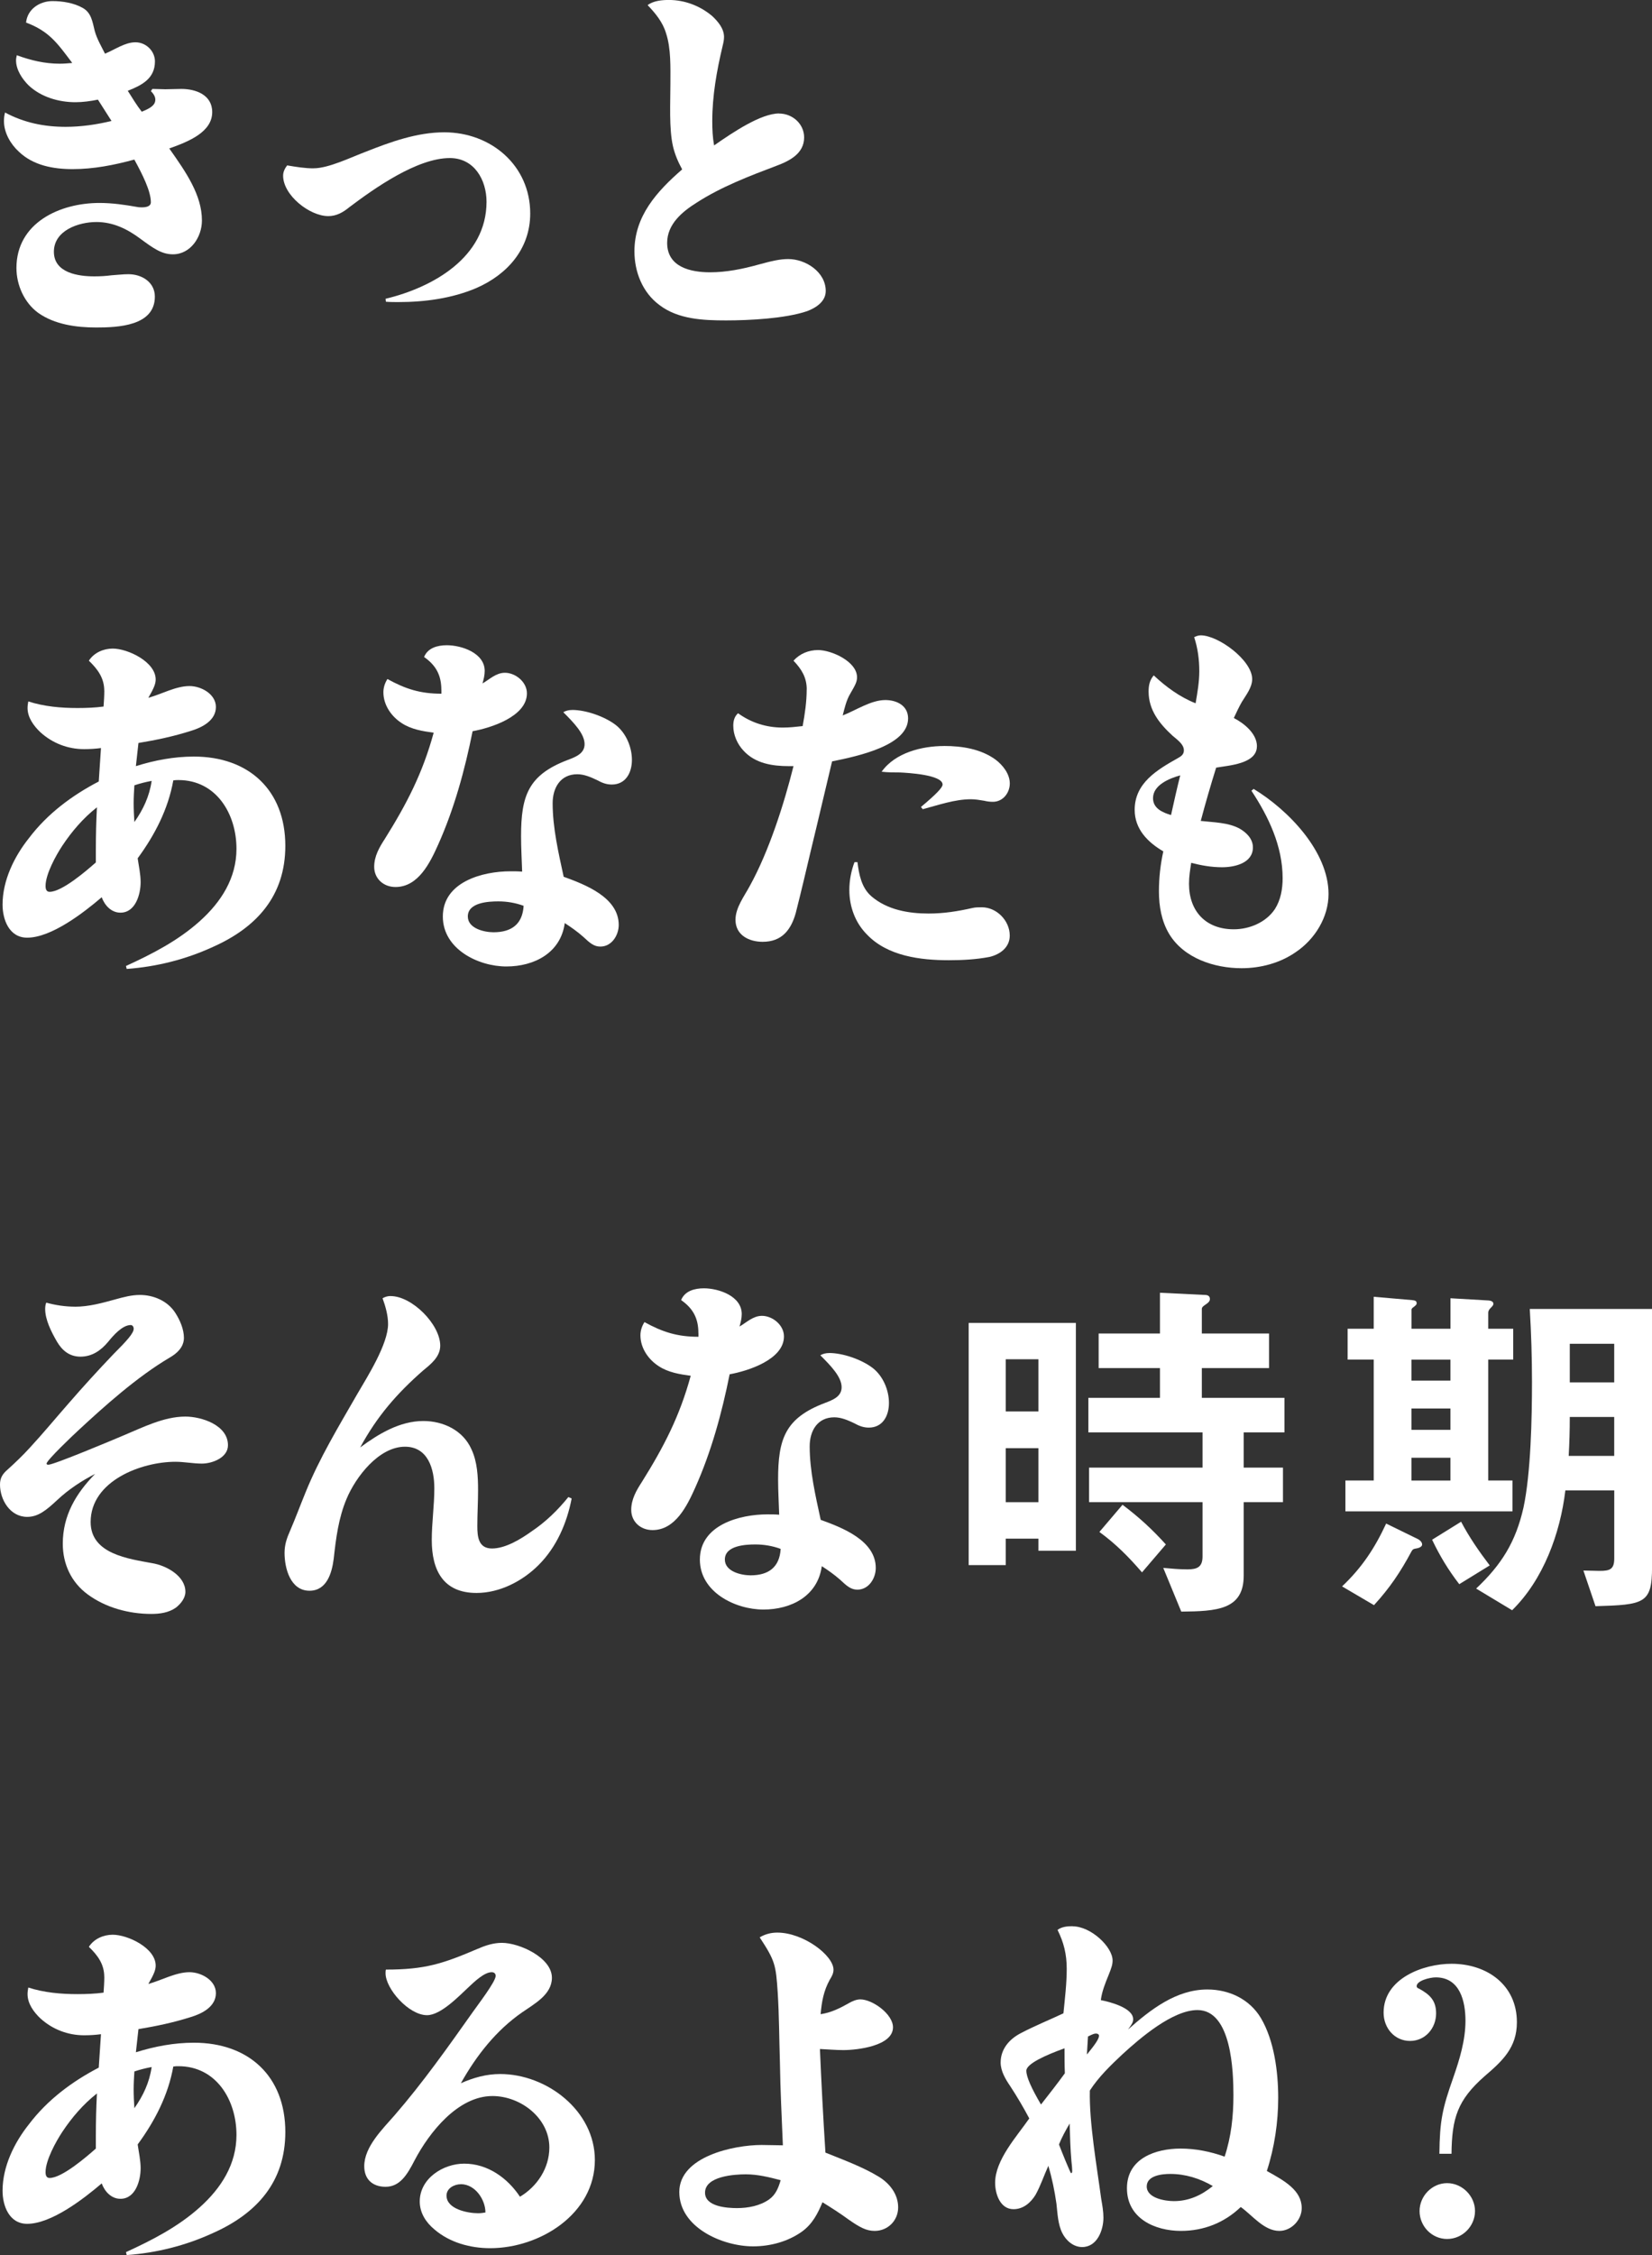
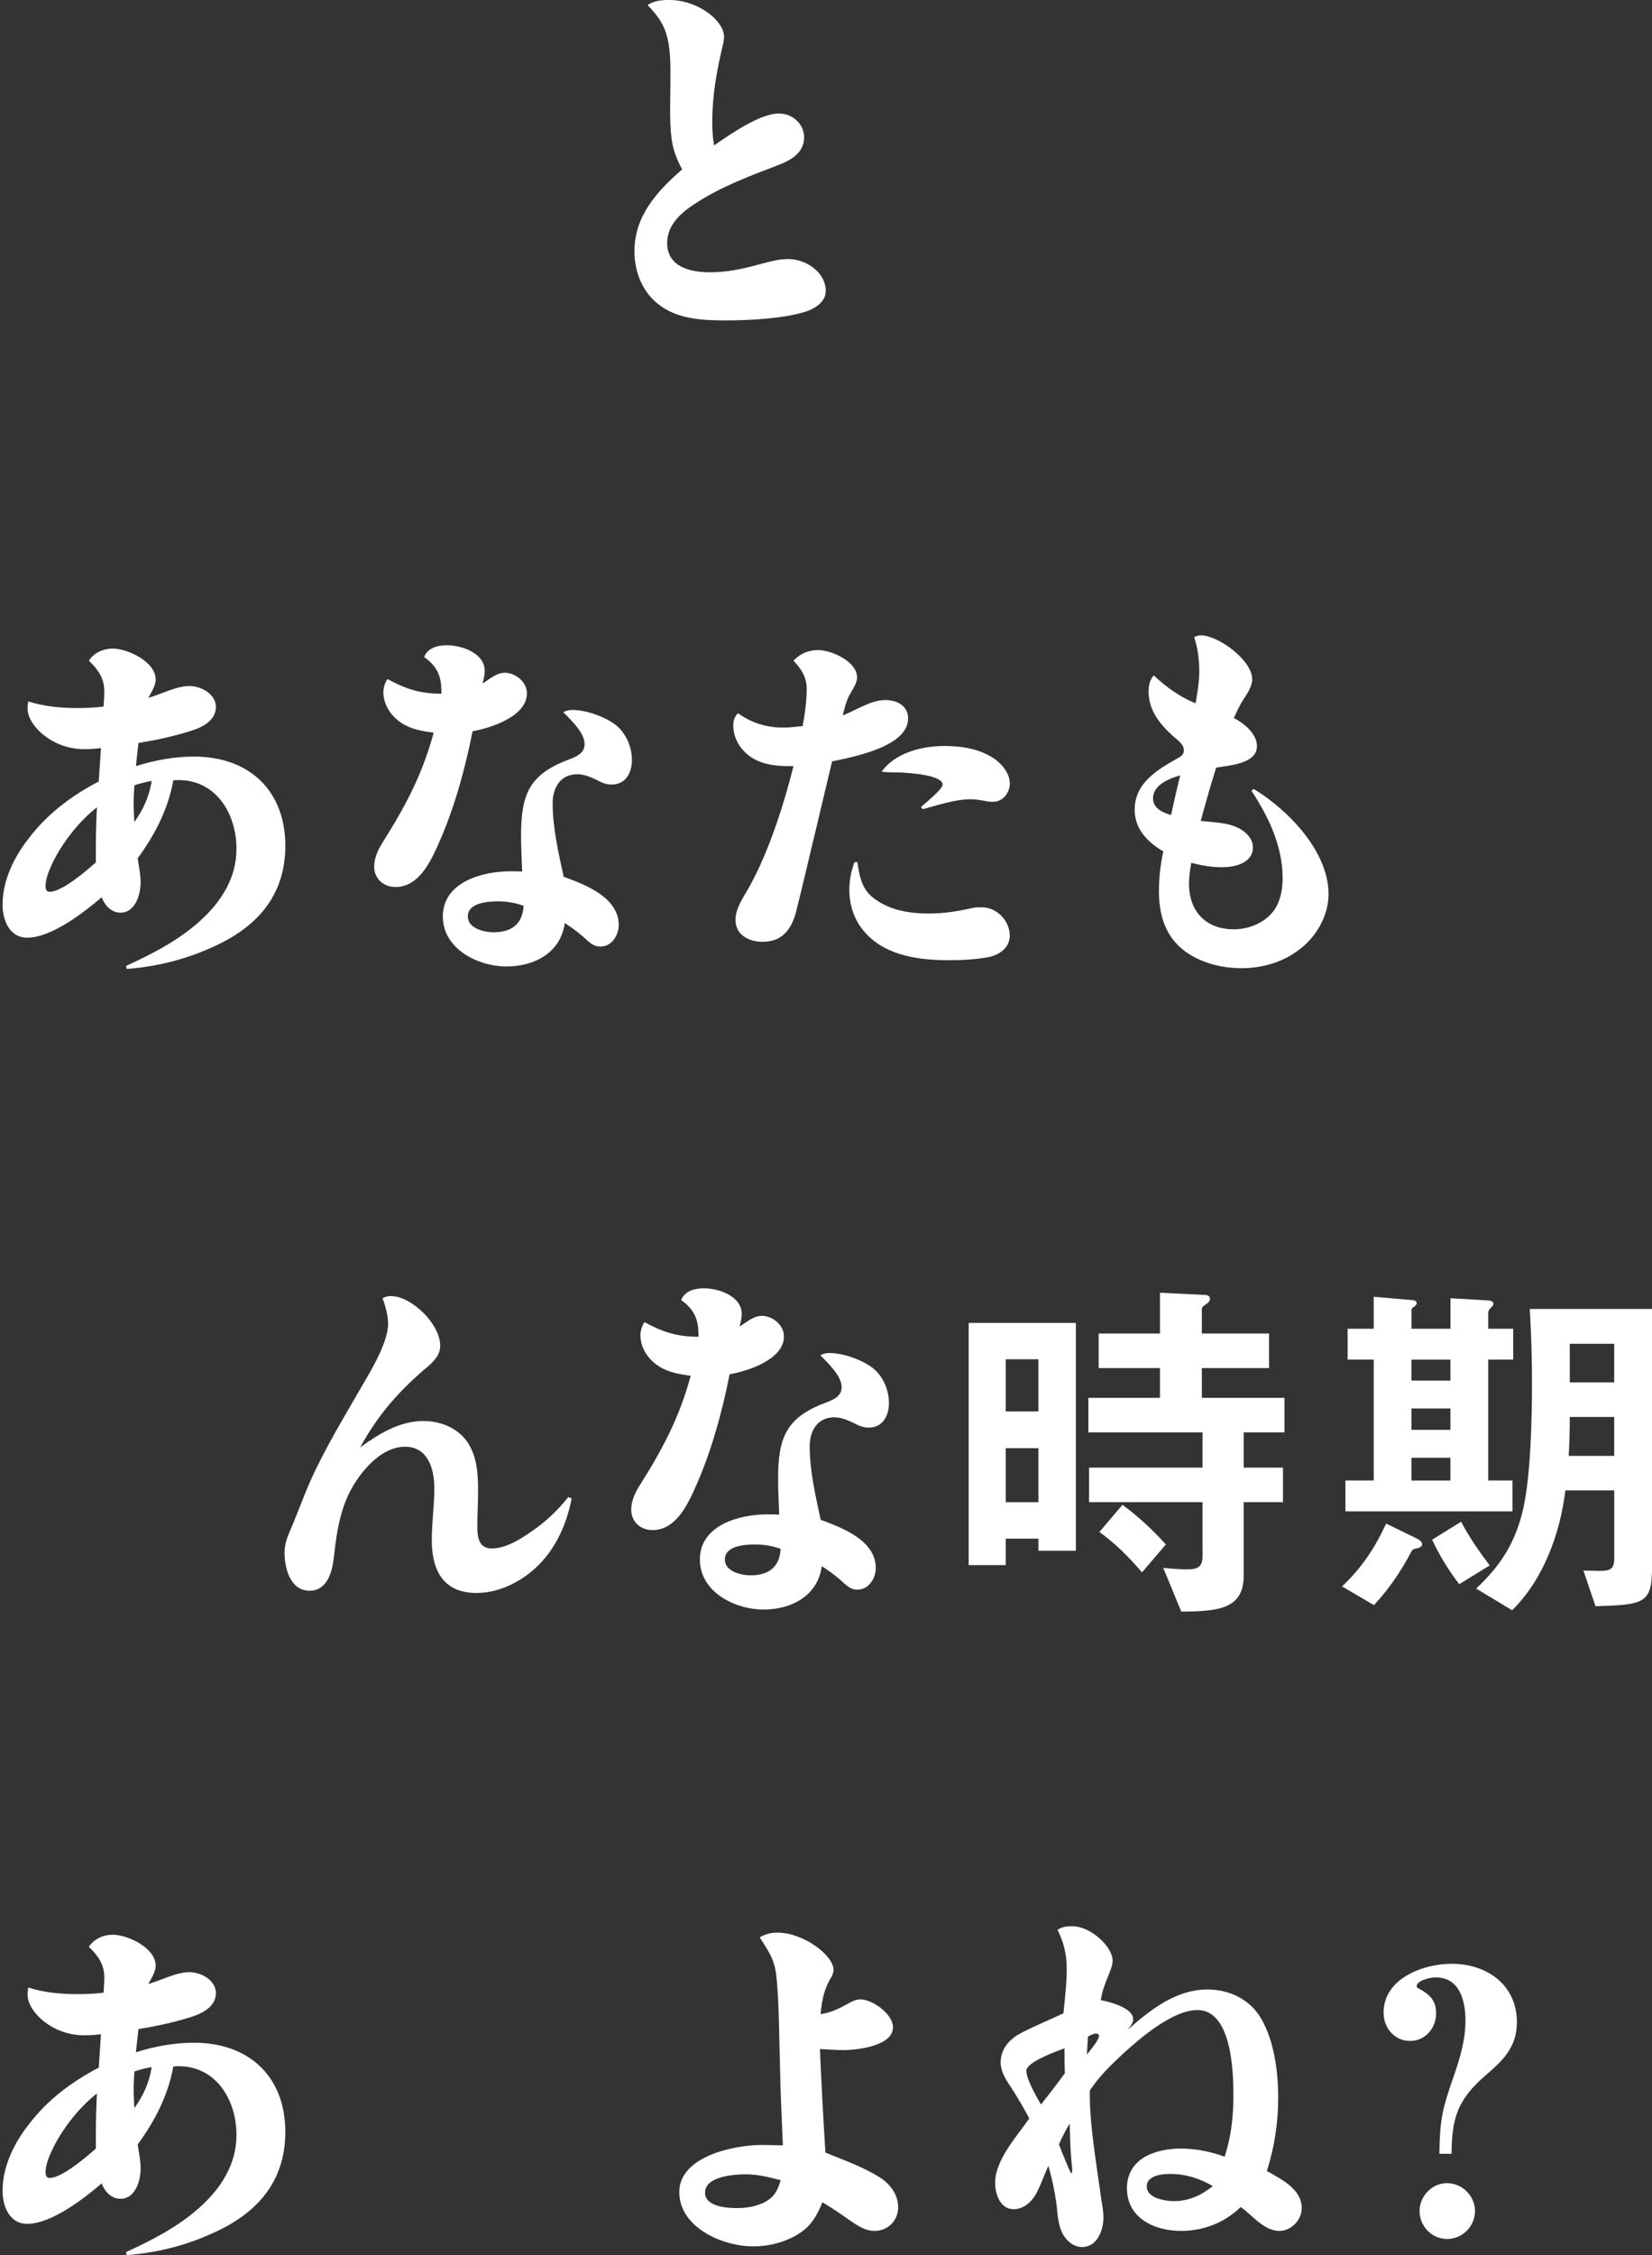
<svg xmlns="http://www.w3.org/2000/svg" id="_レイヤー_2" data-name="レイヤー 2" viewBox="0 0 380.74 519.37">
  <rect x="0" y="0" width="380.74" height="519.37" fill="#333333" stroke="none" />
  <defs>
    <style>
      .cls-1 {
        fill: #fff;
      }
    </style>
  </defs>
  <g id="_レイヤー_1-2" data-name="レイヤー 1">
    <g>
-       <path class="cls-1" d="M6.01,5.16C6.35,2.03,9.22.25,12.1.25c2.28,0,4.99.42,7.02,1.61,1.95,1.1,2.2,3.22,2.71,5.25.51,1.86,1.52,3.55,2.37,5.25,2.29-.93,4.57-2.62,7.02-2.62s4.49,2.03,4.49,4.4c0,3.98-3.05,5.5-6.26,6.77,1.02,1.61,2.03,3.3,3.22,4.82,1.86-.76,3.13-1.44,3.13-2.79,0-.76-.51-1.44-1.02-1.95l.34-.51c1.02,0,2.03.08,2.96.08,1.27,0,2.45-.08,3.72-.08,3.3,0,7.11,1.35,7.11,5.33,0,4.57-5.33,6.77-9.9,8.38,3.89,5.5,7.53,10.75,7.53,16.59,0,3.81-2.62,7.79-6.69,7.79-2.62,0-4.57-1.44-7.45-3.55-3.05-2.29-6.35-3.89-10.16-3.89-4.15,0-9.82,1.95-9.82,6.85s5.67,5.67,9.31,5.67c1.35,0,2.71-.08,3.98-.25,1.35-.08,2.62-.25,3.89-.25,3.13,0,6.09,1.86,6.09,5.16,0,6.77-8.46,7.11-13.54,7.11-4.57,0-9.56-.68-13.37-3.38-3.22-2.37-4.99-6.43-4.99-10.32,0-10.41,9.99-14.98,19.13-14.98,2.96,0,5.84.42,8.72.93.34.08.76.08,1.1.08.85,0,2.03-.17,2.03-1.18,0-2.54-1.95-6.43-3.81-9.82-4.65,1.27-9.39,2.2-14.22,2.2-4.49,0-9.06-.85-12.36-3.98-1.95-1.78-3.47-4.4-3.47-7.11,0-.68.08-1.27.25-1.95,4.4,2.37,9.06,3.3,13.96,3.3,3.55,0,7.11-.51,10.58-1.35-1.02-1.61-2.12-3.3-3.13-4.91-1.69.34-3.47.59-5.16.59-3.89,0-7.95-1.18-10.83-3.89-1.44-1.44-2.88-3.55-2.88-5.75,0-.34.08-.76.17-1.18,3.22,1.18,6.43,1.95,9.9,1.95.93,0,1.86-.08,2.88-.17-3.39-4.49-5.25-7.28-10.66-9.31Z" />
-       <path class="cls-1" d="M72.27,38.76c3.47,0,8.63-2.54,12.02-3.81,5.75-2.28,11.85-4.48,18.11-4.48,10.75,0,19.8,7.62,19.8,18.7,0,8.12-5.25,14.05-12.44,17.18-5.59,2.37-11.85,3.22-17.94,3.22-.93,0-1.86,0-2.88-.08l-.08-.68c10.92-2.62,23.27-9.56,23.27-22.34,0-4.99-2.79-10.07-8.46-10.07-7.53,0-17.35,6.94-23.19,11.34-1.44,1.19-2.96,2.03-4.82,2.03-4.32,0-10.41-4.82-10.41-9.31,0-.93.42-1.69.93-2.37,2.03.34,4.06.68,6.09.68Z" />
      <path class="cls-1" d="M179.58,26.15c3.05,0,5.75,2.37,5.75,5.5,0,3.72-3.38,5.42-6.35,6.52-6.26,2.37-12.69,4.82-18.36,8.46-3.39,2.12-6.86,4.99-6.86,9.31,0,5.58,5.42,6.77,9.9,6.77,3.72,0,7.53-.76,11.17-1.78,3.13-.85,4.91-1.27,6.85-1.27,3.98,0,8.63,2.96,8.63,7.36,0,2.45-2.29,3.89-4.32,4.65-4.99,1.69-13.29,2.12-18.62,2.12s-11.09-.25-15.4-3.55c-3.89-2.88-5.75-7.62-5.75-12.36,0-8.12,5.16-13.79,11-18.87-.93-1.69-1.69-3.47-2.12-5.33-.93-4.06-.59-10.07-.59-14.39,0-3.72.17-8.12-1.02-11.68-.76-2.54-2.45-4.57-4.23-6.43,1.35-1.02,3.3-1.19,4.91-1.19,3.64,0,7.19,1.35,9.99,3.72,1.35,1.27,2.71,2.88,2.71,4.82,0,.68-.17,1.44-.34,2.12-1.35,5.67-2.37,11.42-2.37,17.26,0,1.86.08,3.72.42,5.58,4.49-3.13,10.83-7.36,14.98-7.36Z" />
      <path class="cls-1" d="M24.03,159.1c0-2.96-1.52-4.99-3.55-6.94,1.19-1.86,3.39-2.79,5.5-2.79,3.47,0,9.9,3.05,9.9,7.11,0,1.02-.42,2.03-1.69,4.23,3.05-.85,6.35-2.71,9.48-2.71,2.71,0,6.09,1.86,6.09,4.82,0,3.13-3.22,4.74-5.75,5.5-3.98,1.27-8.04,2.12-12.1,2.79-.17,1.78-.42,3.55-.59,5.33,4.32-1.35,8.8-2.2,13.37-2.2,12.61,0,21.07,7.7,21.07,20.56,0,11.51-6.6,18.79-16.67,23.27-6.26,2.88-12.95,4.57-19.89,5.08l-.17-.68c6.09-2.79,12.02-5.84,17.01-10.32,4.91-4.4,8.46-9.9,8.46-16.67,0-8.04-4.65-15.83-13.37-15.83-.42,0-.76,0-1.19.08-1.18,6.6-4.23,12.52-8.21,17.94.25,1.78.68,3.64.68,5.5,0,2.79-1.18,7.02-4.65,7.02-2.12,0-3.64-1.69-4.32-3.55-4.15,3.55-11.59,9.31-17.18,9.31-4.15,0-5.67-4.15-5.67-7.62,0-5.59,2.71-11.09,6.09-15.32,4.23-5.59,9.9-9.82,16.08-13.03.17-2.54.34-5.16.51-7.7-1.27.17-2.54.25-3.89.25-3.72,0-7.28-1.35-10.07-3.89-1.52-1.44-2.96-3.38-2.96-5.58,0-.51.08-1.02.17-1.52,3.64,1.18,7.53,1.52,11.34,1.52,2.03,0,4.06-.08,6.01-.34.08-1.18.17-2.45.17-3.64ZM14.39,194.73c-1.52,2.29-3.89,6.6-3.89,9.31,0,.68.17,1.35.93,1.35,2.88,0,8.55-4.91,10.66-6.77v-2.96c0-3.22.08-6.52.25-9.73-3.13,2.45-5.75,5.5-7.95,8.8ZM30.8,185c0,1.44.08,2.88.17,4.32,2.03-2.88,3.47-5.92,3.98-9.48-1.35.25-2.71.59-3.98,1.02-.08,1.35-.17,2.71-.17,4.15Z" />
      <path class="cls-1" d="M101.72,158.93c0-3.38-1.19-5.67-3.98-7.62.85-2.12,3.13-2.71,5.25-2.71,3.39,0,8.72,1.78,8.72,5.92,0,1.02-.25,1.95-.51,2.88,1.61-.93,3.13-2.46,5.16-2.46,2.45,0,5.08,2.12,5.08,4.74,0,5.33-8.29,7.96-12.52,8.72-1.78,8.89-4.23,17.86-7.95,26.15-1.86,4.15-4.57,9.73-9.82,9.73-2.79,0-4.91-1.95-4.91-4.65,0-2.45,1.19-4.49,2.45-6.43,5.08-8.12,8.72-15.15,11.26-24.46-2.54-.34-5.16-.76-7.36-2.2-2.37-1.52-4.23-4.15-4.23-7.11,0-1.1.34-2.12.93-3.05,4.15,2.28,7.53,3.38,12.44,3.38v-.85ZM131.85,163.5c3.22,0,7.53,1.52,10.07,3.47,2.37,1.86,3.72,5.08,3.72,8.04s-1.44,5.67-4.65,5.67c-1.27,0-2.29-.42-3.38-1.02-1.44-.68-2.96-1.35-4.57-1.35-3.89,0-5.67,3.13-5.67,6.68,0,5.67,1.35,11.42,2.54,16.93,4.91,1.78,12.69,4.74,12.69,11.09,0,2.37-1.61,4.99-4.23,4.99-1.44,0-2.37-.76-3.98-2.28-1.35-1.19-2.79-2.2-4.23-3.13-.93,6.86-7.02,9.99-13.46,9.99s-14.64-3.98-14.64-11.51c0-7.96,9.14-10.41,15.57-10.41.93,0,1.78,0,2.71.08-.08-2.71-.25-5.42-.25-8.12,0-9.31,1.61-14.13,10.75-17.6,1.78-.68,3.89-1.44,3.89-3.64,0-2.37-2.45-4.91-4.91-7.36.59-.34,1.27-.51,2.03-.51ZM114.84,207.59c-2.28,0-7.02.25-7.02,3.47,0,2.79,3.81,3.64,5.92,3.64,4.15,0,6.69-1.86,6.94-6.09-1.86-.68-3.81-1.02-5.84-1.02Z" />
      <path class="cls-1" d="M185.93,158.76c0-2.71-1.18-4.65-3.05-6.6,1.44-1.61,3.47-2.45,5.67-2.45,3.05,0,8.97,2.62,8.97,6.26,0,1.02-.34,1.69-1.52,3.72-.93,1.52-1.35,3.39-1.78,5.08,3.05-1.19,6.52-3.55,9.82-3.55,2.62,0,5.25,1.27,5.25,4.23,0,6.18-11.25,8.63-17.52,9.9-1.61,6.68-3.13,13.29-4.74,19.89-1.18,4.99-2.37,10.07-3.64,15.06-1.1,3.89-3.22,6.6-7.62,6.6-3.13,0-6.26-1.52-6.26-5.08,0-2.79,2.03-5.42,3.3-7.79,4.4-7.96,7.87-18.79,10.07-27.59h-1.1c-3.72,0-7.7-.59-10.41-3.55-1.44-1.52-2.37-3.64-2.37-5.75,0-1.1.25-2.12,1.1-2.88,3.05,2.2,6.52,3.3,10.32,3.3,1.52,0,3.05-.17,4.57-.34.51-2.79.93-5.59.93-8.46ZM200.82,206.41c3.64,3.13,8.55,3.98,13.2,3.98,3.47,0,6.69-.51,10.07-1.27.68-.17,1.44-.17,2.2-.17,3.39,0,6.43,3.05,6.43,6.52,0,2.71-2.2,4.32-4.65,4.91-3.05.59-6.26.76-9.39.76-6.52,0-14.13-.93-18.87-5.92-2.71-2.71-4.06-6.43-4.06-10.24,0-2.2.42-4.4,1.19-6.43h.68c.34,2.79.93,5.92,3.22,7.87ZM217.58,171.8c4.15,0,8.46.68,11.85,3.13,1.69,1.27,3.3,3.3,3.3,5.5s-1.61,4.23-3.89,4.23c-.68,0-1.35-.08-2.03-.25-1.02-.17-2.03-.34-3.05-.34-3.72,0-7.53,1.35-11.09,2.29l-.42-.51c3.55-2.96,4.99-4.49,4.99-5.16,0-2.29-8.21-2.71-9.82-2.79-1.44,0-2.79,0-4.23-.17,3.13-4.4,9.31-5.92,14.39-5.92Z" />
      <path class="cls-1" d="M289.68,171.88c0,4.06-6.52,4.4-9.39,4.91-1.27,4.06-2.45,8.12-3.55,12.27,2.96.34,6.35.34,8.97,1.78,1.61.93,3.05,2.37,3.05,4.32,0,3.64-4.23,4.57-7.11,4.57-2.45,0-4.82-.42-7.11-1.02-.25,1.61-.51,3.13-.51,4.82,0,6.35,3.89,10.49,10.32,10.49,3.64,0,7.45-1.61,9.48-4.66,1.35-2.12,1.78-4.65,1.78-7.11,0-7.36-3.22-14.13-7.19-20.14l.51-.42c7.96,4.82,17.26,14.39,17.26,24.2,0,5.33-3.13,10.41-7.53,13.37-3.64,2.54-8.12,3.72-12.52,3.72-6.26,0-13.29-2.29-16.67-7.87-1.78-2.96-2.37-6.43-2.37-9.82,0-3.13.34-6.18,1.01-9.22-3.64-2.12-6.6-5.16-6.6-9.56,0-6.18,5.16-9.22,9.99-11.93.76-.42,1.35-.85,1.35-1.78,0-1.1-.85-1.95-2.54-3.3-3.05-2.79-5.59-5.92-5.59-10.24,0-1.44.25-2.62,1.18-3.72,2.79,2.62,6.01,4.99,9.65,6.43.42-2.45.85-4.91.85-7.36,0-2.71-.34-5.33-1.18-7.87.51-.25,1.01-.42,1.52-.42,4.06,0,11.85,5.75,11.85,10.07,0,1.95-1.44,3.72-2.37,5.25-.68,1.19-1.27,2.45-1.86,3.72,2.29,1.18,5.33,3.55,5.33,6.52ZM272,178.57c-2.45.68-6.26,2.2-6.26,5.25,0,2.37,2.2,3.3,4.15,3.89.68-3.05,1.35-6.09,2.12-9.14Z" />
-       <path class="cls-1" d="M17.26,300.94c3.22,0,6.26-.85,9.31-1.69,1.86-.51,3.72-1.02,5.67-1.02,3.13,0,6.35,1.35,8.12,4.06,1.1,1.69,2.03,3.81,2.03,5.84,0,1.27-.59,2.96-3.22,4.49-7.62,4.48-15.32,11.42-21.16,16.84-.93.85-7.28,6.85-7.28,7.62,0,.17.17.25.42.25,1.27,0,14.98-5.75,17.18-6.69,4.49-1.86,9.39-4.4,14.39-4.4,3.72,0,9.82,1.95,9.82,6.6,0,2.88-3.64,4.23-6.01,4.23-2.03,0-4.06-.42-6.09-.42-7.87,0-19.55,4.4-19.55,13.88,0,7.36,8.72,8.46,14.22,9.48,3.13.51,7.62,2.88,7.62,6.6,0,1.44-1.1,2.79-2.2,3.64-1.69,1.18-3.72,1.44-5.67,1.44-5.16,0-10.49-1.44-14.64-4.49-3.81-2.79-5.75-7.02-5.75-11.68,0-6.52,3.05-11.59,7.45-16.08-3.13,1.61-6.09,3.55-8.72,6.01-2.54,2.37-4.4,3.89-6.94,3.89-3.89,0-6.26-3.89-6.26-7.45,0-1.52.59-2.45,1.78-3.47,1.78-1.61,3.47-3.22,5.08-4.99,3.05-3.3,5.92-6.77,8.89-10.16,3.38-3.89,6.85-7.7,10.41-11.42,3.13-3.13,4.65-4.82,4.65-5.84,0-.42-.25-.85-.68-.85-1.95,0-4.06,2.45-5.16,3.81-1.69,2.03-3.72,3.47-6.43,3.47-2.54,0-4.23-1.44-5.42-3.47-1.27-2.2-2.71-4.99-2.71-7.53,0-.51.08-1.02.25-1.44,2.12.59,4.4.93,6.6.93Z" />
      <path class="cls-1" d="M90.04,298.49c4.91,0,11.42,6.52,11.42,11.42,0,2.54-2.12,4.23-3.89,5.67-6.09,5.33-10.66,10.58-14.56,17.77,4.23-3.13,9.14-6.09,14.56-6.09,4.57,0,9.14,2.12,11.09,6.52,1.35,2.88,1.52,6.26,1.52,9.39,0,2.79-.17,5.5-.17,8.29,0,2.45.25,5.16,3.38,5.16s6.69-2.2,9.05-3.89c3.3-2.2,6.09-4.91,8.55-7.96l.76.34c-1.1,5.67-3.47,11.17-7.62,15.32-3.72,3.72-8.97,6.43-14.3,6.43-7.7,0-10.32-5.25-10.32-12.19,0-3.98.59-7.96.59-11.93,0-4.4-1.44-9.56-6.77-9.56-6.01,0-11.34,6.94-13.46,12.02-1.86,4.4-2.45,9.14-2.96,13.79-.42,3.3-1.61,7.36-5.58,7.36-4.4,0-5.75-5.16-5.75-8.72,0-1.86.51-3.38,1.27-5.08,1.27-2.96,2.37-5.92,3.55-8.8,3.22-7.96,7.7-15.32,11.93-22.68,2.37-4.06,7.11-11.51,7.11-16.16,0-1.95-.59-4.06-1.27-5.92.59-.34,1.19-.51,1.86-.51Z" />
      <path class="cls-1" d="M160.96,307.03c0-3.38-1.19-5.67-3.98-7.62.85-2.12,3.13-2.71,5.25-2.71,3.39,0,8.72,1.78,8.72,5.92,0,1.02-.25,1.95-.51,2.88,1.61-.93,3.13-2.46,5.16-2.46,2.45,0,5.08,2.12,5.08,4.74,0,5.33-8.29,7.96-12.52,8.72-1.78,8.89-4.23,17.86-7.95,26.15-1.86,4.15-4.57,9.73-9.82,9.73-2.79,0-4.91-1.95-4.91-4.65,0-2.45,1.19-4.49,2.45-6.43,5.08-8.12,8.72-15.15,11.26-24.46-2.54-.34-5.16-.76-7.36-2.2-2.37-1.52-4.23-4.15-4.23-7.11,0-1.1.34-2.12.93-3.05,4.15,2.28,7.53,3.38,12.44,3.38v-.85ZM191.09,311.6c3.22,0,7.53,1.52,10.07,3.47,2.37,1.86,3.72,5.08,3.72,8.04s-1.44,5.67-4.65,5.67c-1.27,0-2.29-.42-3.38-1.02-1.44-.68-2.96-1.35-4.57-1.35-3.89,0-5.67,3.13-5.67,6.68,0,5.67,1.35,11.42,2.54,16.93,4.91,1.78,12.69,4.74,12.69,11.09,0,2.37-1.61,4.99-4.23,4.99-1.44,0-2.37-.76-3.98-2.28-1.35-1.19-2.79-2.2-4.23-3.13-.93,6.86-7.02,9.99-13.46,9.99s-14.64-3.98-14.64-11.51c0-7.96,9.14-10.41,15.57-10.41.93,0,1.78,0,2.71.08-.08-2.71-.25-5.42-.25-8.12,0-9.31,1.61-14.13,10.75-17.6,1.78-.68,3.89-1.44,3.89-3.64,0-2.37-2.45-4.91-4.91-7.36.59-.34,1.27-.51,2.03-.51ZM174.08,355.69c-2.28,0-7.02.25-7.02,3.47,0,2.79,3.81,3.64,5.92,3.64,4.15,0,6.69-1.86,6.94-6.09-1.86-.68-3.81-1.02-5.84-1.02Z" />
      <path class="cls-1" d="M223.25,304.67h24.71v52.47h-8.63v-2.79h-7.53v6.09h-8.55v-55.77ZM239.33,313.04h-7.53v12.02h7.53v-12.02ZM239.33,333.52h-7.53v12.44h7.53v-12.44ZM250.84,329.88v-7.96h16.5v-6.85h-14.13v-7.96h14.13v-9.39l10.41.51c.59,0,1.1.25,1.1.93,0,.51-.34.85-1.1,1.35-.51.34-.76.59-.76.93v5.67h15.49v7.96h-15.49v6.85h19.04v7.96h-9.39v8.12h9.05v7.95h-9.05v16.92c0,7.87-6.18,8.21-14.39,8.29l-4.15-10.07c1.86.17,3.72.34,5.58.34,2.2,0,3.47-.51,3.47-2.96v-12.52h-26.15v-7.95h26.15v-8.12h-26.32ZM258.71,346.55c3.81,2.88,6.77,5.58,9.99,9.14l-5.5,6.43c-3.05-3.55-6.09-6.6-9.82-9.31l5.33-6.26Z" />
      <path class="cls-1" d="M326.41,354.26c.59.25,1.35.76,1.35,1.44,0,.34-.34.76-1.44.93-.42.08-.68.08-1.02.68-2.54,4.74-4.99,8.38-8.63,12.36l-7.36-4.32c4.57-4.32,7.53-8.8,10.16-14.47l6.94,3.39ZM343.08,299.5c.85.08,1.1.42,1.1.76,0,.25-.08.42-.59.93-.34.34-.59.68-.59,1.1v3.72h5.75v7.11h-5.75v27.84h5.58v7.11h-38.5v-7.11h6.52v-27.84h-6.01v-7.11h6.01v-7.36l8.8.76c.76.08,1.1.17,1.1.76,0,.25-.17.42-.59.76-.34.25-.59.42-.59.68v4.4h8.97v-7.02l8.8.51ZM334.28,313.13h-8.97v4.82h8.97v-4.82ZM325.31,324.38v4.91h8.97v-4.91h-8.97ZM325.31,335.72v5.25h8.97v-5.25h-8.97ZM336.74,350.45c1.86,3.55,4.15,6.85,6.6,10.07l-7.02,4.32c-2.54-3.3-4.49-6.52-6.26-10.24l6.69-4.15ZM360.77,343.25c-1.18,9.9-5.08,20.56-12.27,27.59l-8.29-4.99c5.84-5.5,9.14-10.75,10.92-18.7,1.69-7.95,1.95-20.56,1.95-28.86,0-5.59-.17-11.17-.51-16.84h28.18v59.41c0,8.46-1.78,8.72-13.03,9.05l-2.79-8.21c1.27,0,2.45.08,3.72.08,2.37,0,3.39-.34,3.39-2.88v-15.66h-11.26ZM372.03,335.3v-8.97h-10.24c0,3.05-.08,6.01-.25,8.97h10.49ZM361.79,318.37h10.24v-8.89h-10.24v8.89Z" />
      <path class="cls-1" d="M24.03,455.3c0-2.96-1.52-4.99-3.55-6.94,1.19-1.86,3.39-2.79,5.5-2.79,3.47,0,9.9,3.05,9.9,7.11,0,1.02-.42,2.03-1.69,4.23,3.05-.85,6.35-2.71,9.48-2.71,2.71,0,6.09,1.86,6.09,4.82,0,3.13-3.22,4.74-5.75,5.5-3.98,1.27-8.04,2.12-12.1,2.79-.17,1.78-.42,3.55-.59,5.33,4.32-1.35,8.8-2.2,13.37-2.2,12.61,0,21.07,7.7,21.07,20.56,0,11.51-6.6,18.79-16.67,23.27-6.26,2.88-12.95,4.57-19.89,5.08l-.17-.68c6.09-2.79,12.02-5.84,17.01-10.32,4.91-4.4,8.46-9.9,8.46-16.67,0-8.04-4.65-15.83-13.37-15.83-.42,0-.76,0-1.19.08-1.18,6.6-4.23,12.52-8.21,17.94.25,1.78.68,3.64.68,5.5,0,2.79-1.18,7.02-4.65,7.02-2.12,0-3.64-1.69-4.32-3.55-4.15,3.55-11.59,9.31-17.18,9.31-4.15,0-5.67-4.15-5.67-7.62,0-5.59,2.71-11.09,6.09-15.32,4.23-5.58,9.9-9.82,16.08-13.03.17-2.54.34-5.16.51-7.7-1.27.17-2.54.25-3.89.25-3.72,0-7.28-1.35-10.07-3.89-1.52-1.44-2.96-3.38-2.96-5.59,0-.51.08-1.01.17-1.52,3.64,1.18,7.53,1.52,11.34,1.52,2.03,0,4.06-.08,6.01-.34.08-1.18.17-2.45.17-3.64ZM14.39,490.93c-1.52,2.29-3.89,6.6-3.89,9.31,0,.68.17,1.35.93,1.35,2.88,0,8.55-4.91,10.66-6.77v-2.96c0-3.22.08-6.52.25-9.73-3.13,2.45-5.75,5.5-7.95,8.8ZM30.8,481.2c0,1.44.08,2.88.17,4.32,2.03-2.88,3.47-5.92,3.98-9.48-1.35.25-2.71.59-3.98,1.02-.08,1.35-.17,2.71-.17,4.15Z" />
-       <path class="cls-1" d="M110.19,448.79c1.69-.76,3.55-1.35,5.5-1.35,3.98,0,11.51,3.38,11.51,8.04,0,3.89-4.06,6.01-6.85,7.96-6.01,4.15-10.58,9.99-14.13,16.33,2.88-1.27,5.84-2.12,9.05-2.12,10.75,0,21.83,8.46,21.83,19.8,0,12.44-12.69,20.31-24.12,20.31-4.57,0-9.31-1.27-12.86-4.32-1.95-1.61-3.38-3.81-3.38-6.43,0-5.33,5.42-8.72,10.24-8.72,5.42,0,9.99,3.3,12.86,7.62,3.98-2.37,6.77-6.6,6.77-11.34,0-6.77-6.6-11.85-13.12-11.85-7.96,0-14.56,8.38-17.94,14.81-1.69,3.3-3.38,6.09-6.69,6.09-2.96,0-4.91-1.69-4.91-4.74,0-4.49,4.23-8.55,7.02-11.76,6.52-7.53,12.27-15.66,18.02-23.78.93-1.35,5.25-6.94,5.25-8.29,0-.51-.34-.85-.93-.85-1.69,0-3.98,2.2-5.16,3.3-2.29,2.12-6.52,6.6-9.73,6.6-4.23,0-9.56-6.09-9.56-9.65,0-.25,0-.59.08-.85,9.05,0,13.12-1.35,21.24-4.82ZM106.21,503.03c-1.52,0-3.3.93-3.3,2.62,0,3.13,4.91,4.06,7.28,4.06.59,0,1.18-.08,1.69-.17,0-2.96-2.37-6.52-5.67-6.52Z" />
      <path class="cls-1" d="M195.66,461.31c.76-.42,1.69-.85,2.62-.85,2.79,0,7.53,3.38,7.53,6.43,0,4.32-8.29,5.25-11.42,5.25-1.78,0-3.64-.17-5.42-.25.34,7.96.76,15.91,1.27,23.86,3.98,1.61,8.63,3.3,12.36,5.59,2.45,1.52,4.4,3.98,4.4,7.02s-2.37,5.42-5.42,5.42c-1.95,0-3.47-.85-6.01-2.62-1.95-1.44-3.98-2.71-6.01-3.98-1.1,2.62-2.29,4.99-4.74,6.77-3.22,2.29-7.28,3.39-11.25,3.39-7.02,0-17.01-4.32-17.01-12.52s12.61-10.83,18.96-10.83c1.61,0,3.3.08,4.91.08-.25-6.35-.59-12.69-.68-19.12-.17-5.33-.17-10.75-.51-16.08-.42-6.35-.59-7.28-4.15-12.69,1.27-.76,2.62-1.1,4.06-1.1,6.01,0,12.95,5.25,12.95,8.55,0,.85-.42,1.61-.85,2.28-1.44,2.62-1.86,5.08-2.12,7.96,2.37-.34,4.4-1.35,6.52-2.54ZM171.88,500.75c-2.62,0-9.39.42-9.39,4.23,0,3.22,5.08,3.55,7.36,3.55,2.54,0,5.33-.51,7.45-2.03,1.52-1.1,2.12-2.71,2.62-4.4-2.62-.68-5.25-1.35-8.04-1.35Z" />
      <path class="cls-1" d="M247.2,443.63c4.23,0,9.22,4.74,9.22,7.87,0,.93-.25,1.69-.93,3.38-.76,1.86-1.52,3.72-1.78,5.75,2.12.42,7.45,1.78,7.45,4.4,0,.59-.17,1.02-1.18,2.37,5.16-4.57,11.09-9.22,18.28-9.22,4.99,0,9.73,2.2,12.35,6.6,3.05,5.16,3.98,12.36,3.98,18.36,0,5.58-.85,11.42-2.62,16.84,4.15,2.29,8.04,4.49,8.04,8.55,0,2.71-2.37,5.25-5.16,5.25-3.55,0-6.26-3.64-8.89-5.5-3.81,3.64-8.55,5.5-13.79,5.5-6.01,0-12.44-2.88-12.44-9.82s6.69-9.14,12.36-9.14c3.47,0,6.85.68,10.15,1.86,1.52-4.57,2.03-9.31,2.03-14.13,0-5.5-.42-19.63-8.29-19.63-5.75,0-13.29,6.52-17.35,10.24-2.71,2.54-5.42,5.16-7.45,8.29-.17,7.45,1.61,17.43,2.62,24.96.25,1.44.51,2.88.51,4.32,0,2.88-1.44,6.77-4.91,6.77-2.03,0-3.72-1.52-4.57-3.22-1.02-2.03-1.1-4.57-1.35-6.77-.42-2.96-1.02-5.84-1.86-8.72-1.01,2.2-1.78,4.57-2.96,6.69-1.1,1.78-2.79,3.3-5.08,3.3-3.05,0-4.23-3.47-4.23-6.09,0-5.25,4.99-10.66,7.87-14.81-1.35-2.54-2.79-4.99-4.4-7.45-1.1-1.61-2.2-3.47-2.2-5.42,0-3.13,2.03-5.42,4.65-6.77,3.22-1.69,6.6-3.05,9.82-4.57.34-3.39.76-6.86.76-10.24s-.68-6.09-2.12-8.97c1.02-.76,2.29-.85,3.47-.85ZM236.54,476.88c0,1.44,1.18,4.06,3.38,7.79,1.86-2.37,3.72-4.74,5.5-7.19-.08-1.86-.08-3.81-.08-5.75-4.23,1.52-8.8,3.55-8.8,5.16ZM244.07,493.89c.51,1.35,2.62,6.6,2.79,6.6s.25-.25.25-.42c0-.76-.08-1.52-.17-2.29-.25-2.88-.34-5.84-.42-8.72-.93,1.61-1.78,3.13-2.46,4.82ZM250.5,473.16c1.95-2.37,2.79-3.64,2.79-4.32,0-.34-.34-.51-.68-.51s-.68.08-1.86.68c-.08,1.44-.17,2.79-.25,4.15ZM269.71,500.66c-1.86,0-5.42.34-5.42,2.88,0,2.71,4.23,3.38,6.26,3.38,3.47,0,6.35-1.35,8.97-3.47-3.05-1.78-6.35-2.79-9.82-2.79Z" />
      <path class="cls-1" d="M331.74,496.01c.08-7.62.68-10.41,3.22-17.6,1.44-4.15,2.79-8.55,2.79-13.03s-1.27-9.99-6.85-9.99c-1.35,0-4.4.76-4.4,2.03,0,.34.34.51.59.59,2.45,1.35,3.89,2.71,3.89,5.67,0,3.38-2.45,6.35-6.01,6.35s-6.09-2.96-6.09-6.52c0-7.87,9.14-11.25,15.66-11.25,8.12,0,15.06,4.82,15.06,13.46,0,5.84-3.3,8.89-7.45,12.44-6.26,5.5-7.53,9.65-7.62,17.86h-2.79ZM339.95,509.21c0,3.47-2.88,6.43-6.43,6.43s-6.35-2.96-6.35-6.43,2.88-6.43,6.35-6.43,6.43,2.96,6.43,6.43Z" />
    </g>
  </g>
</svg>